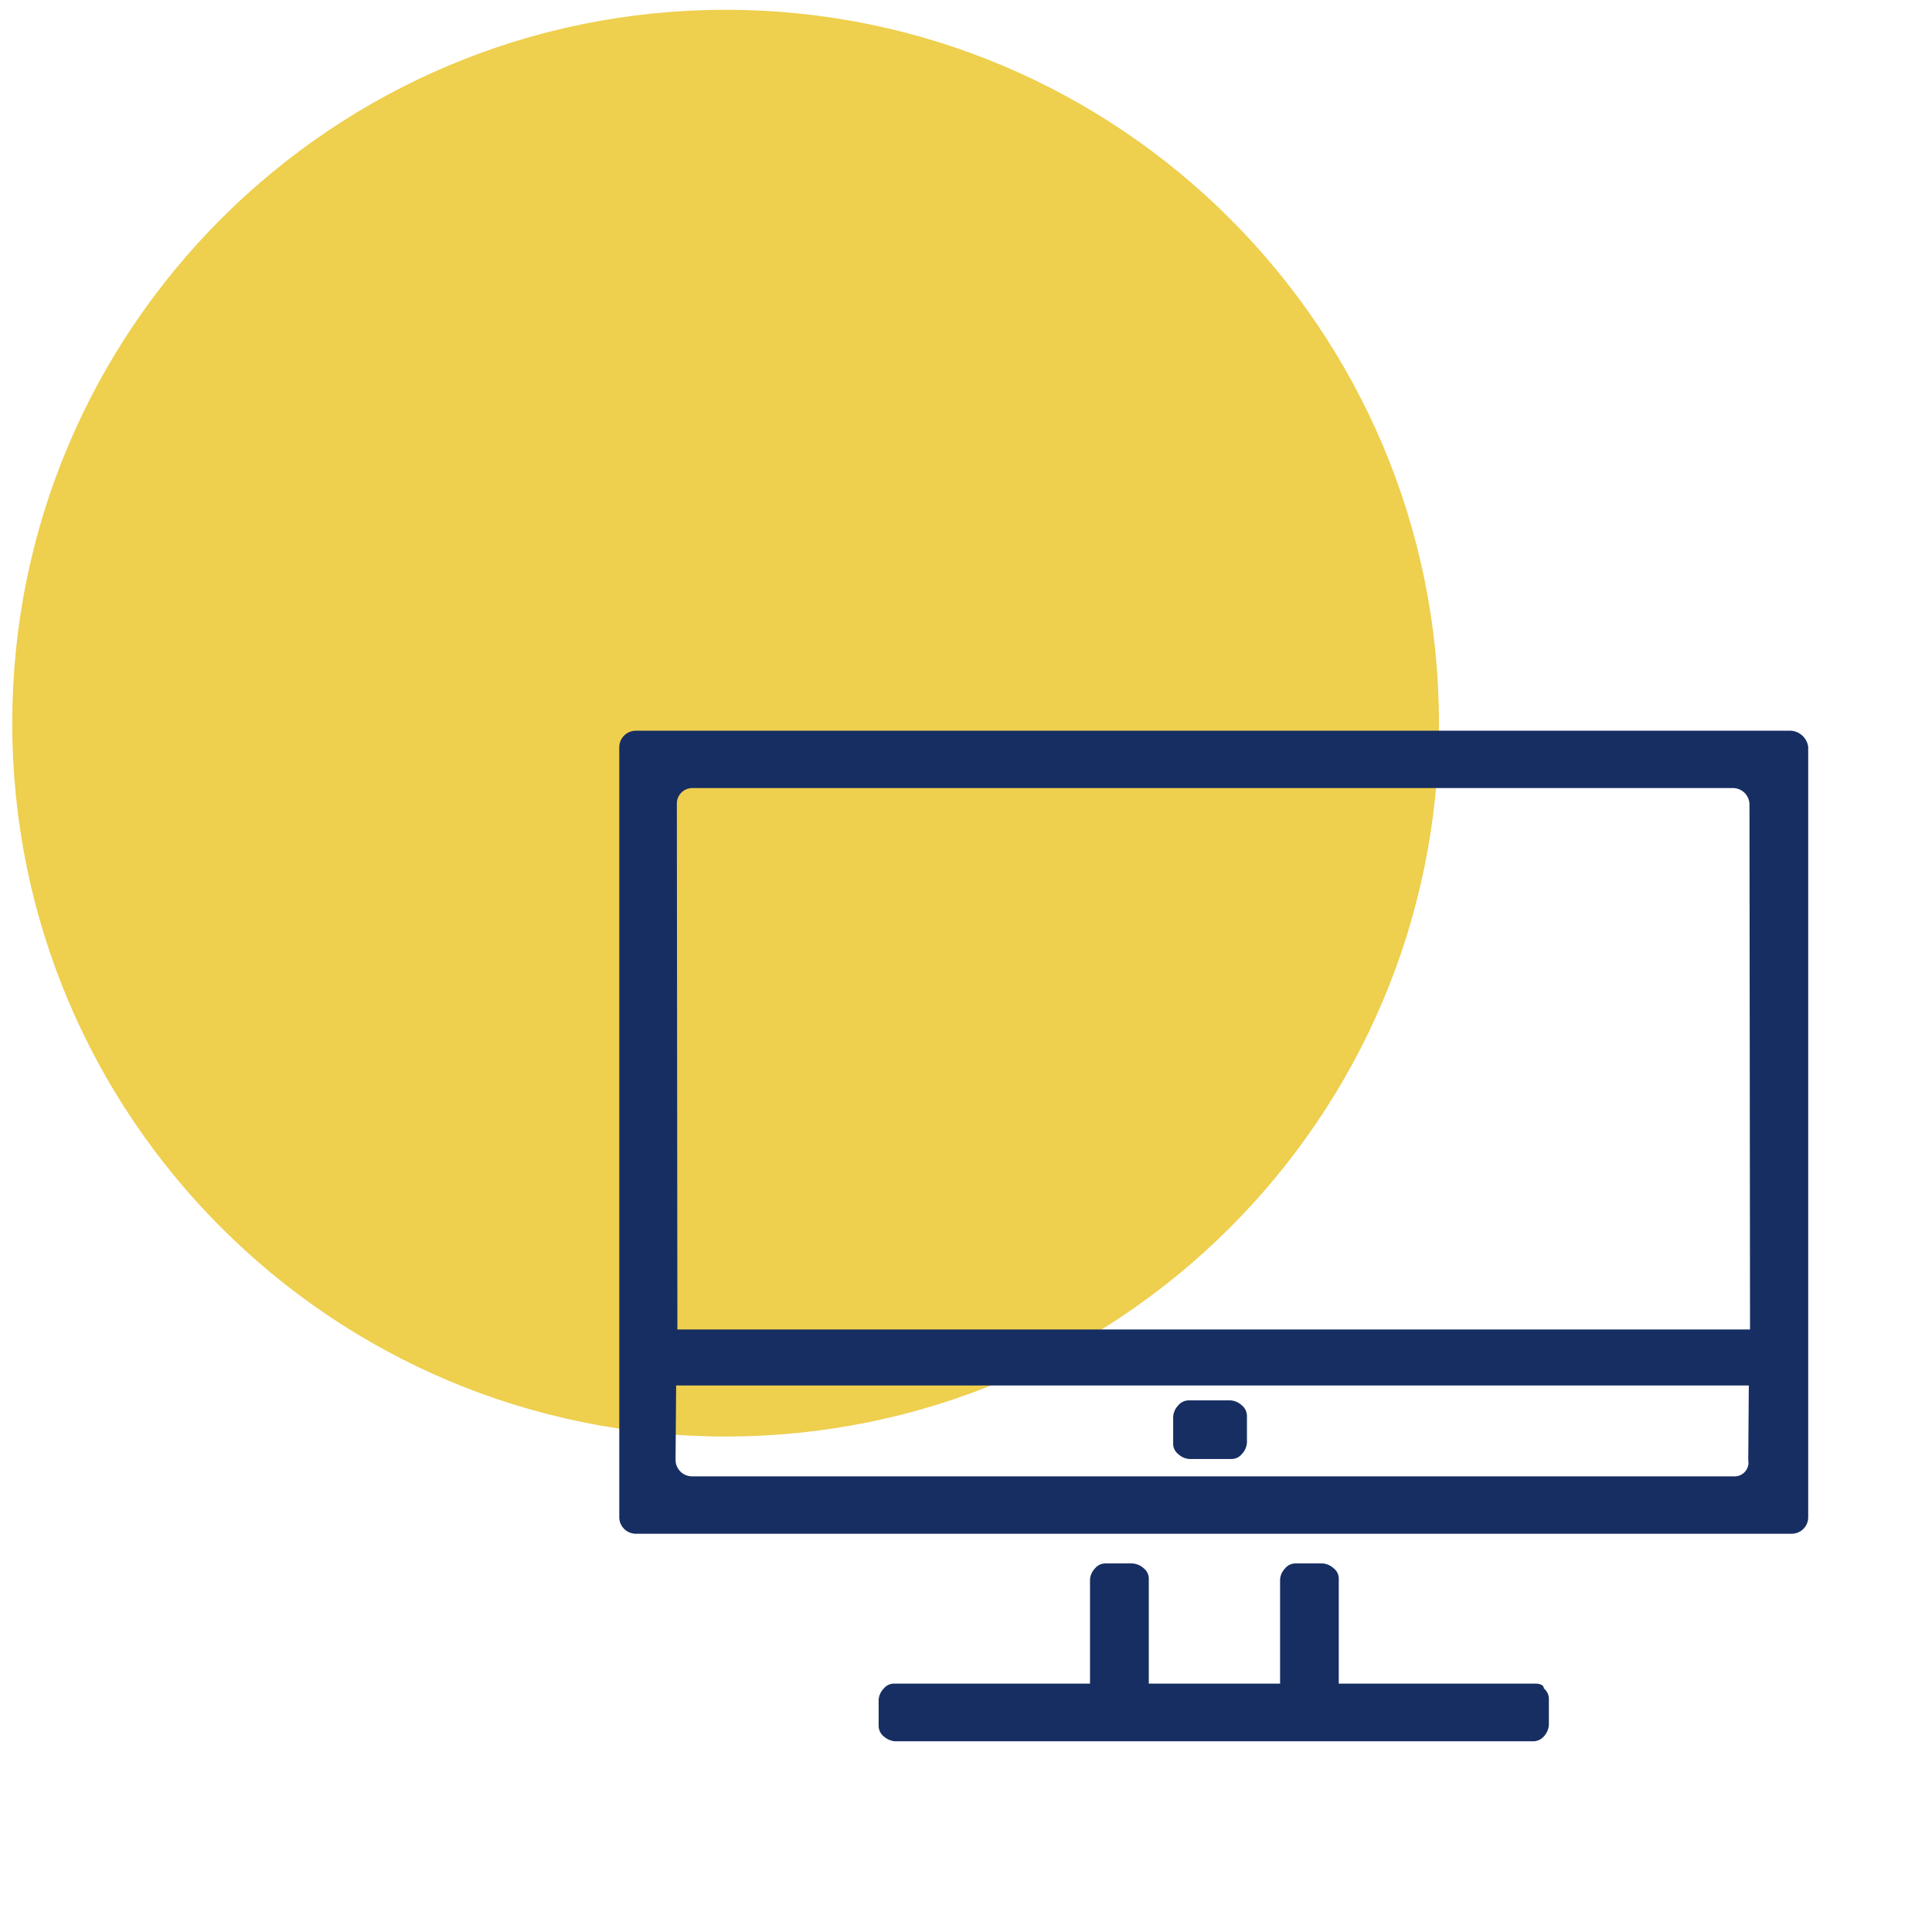
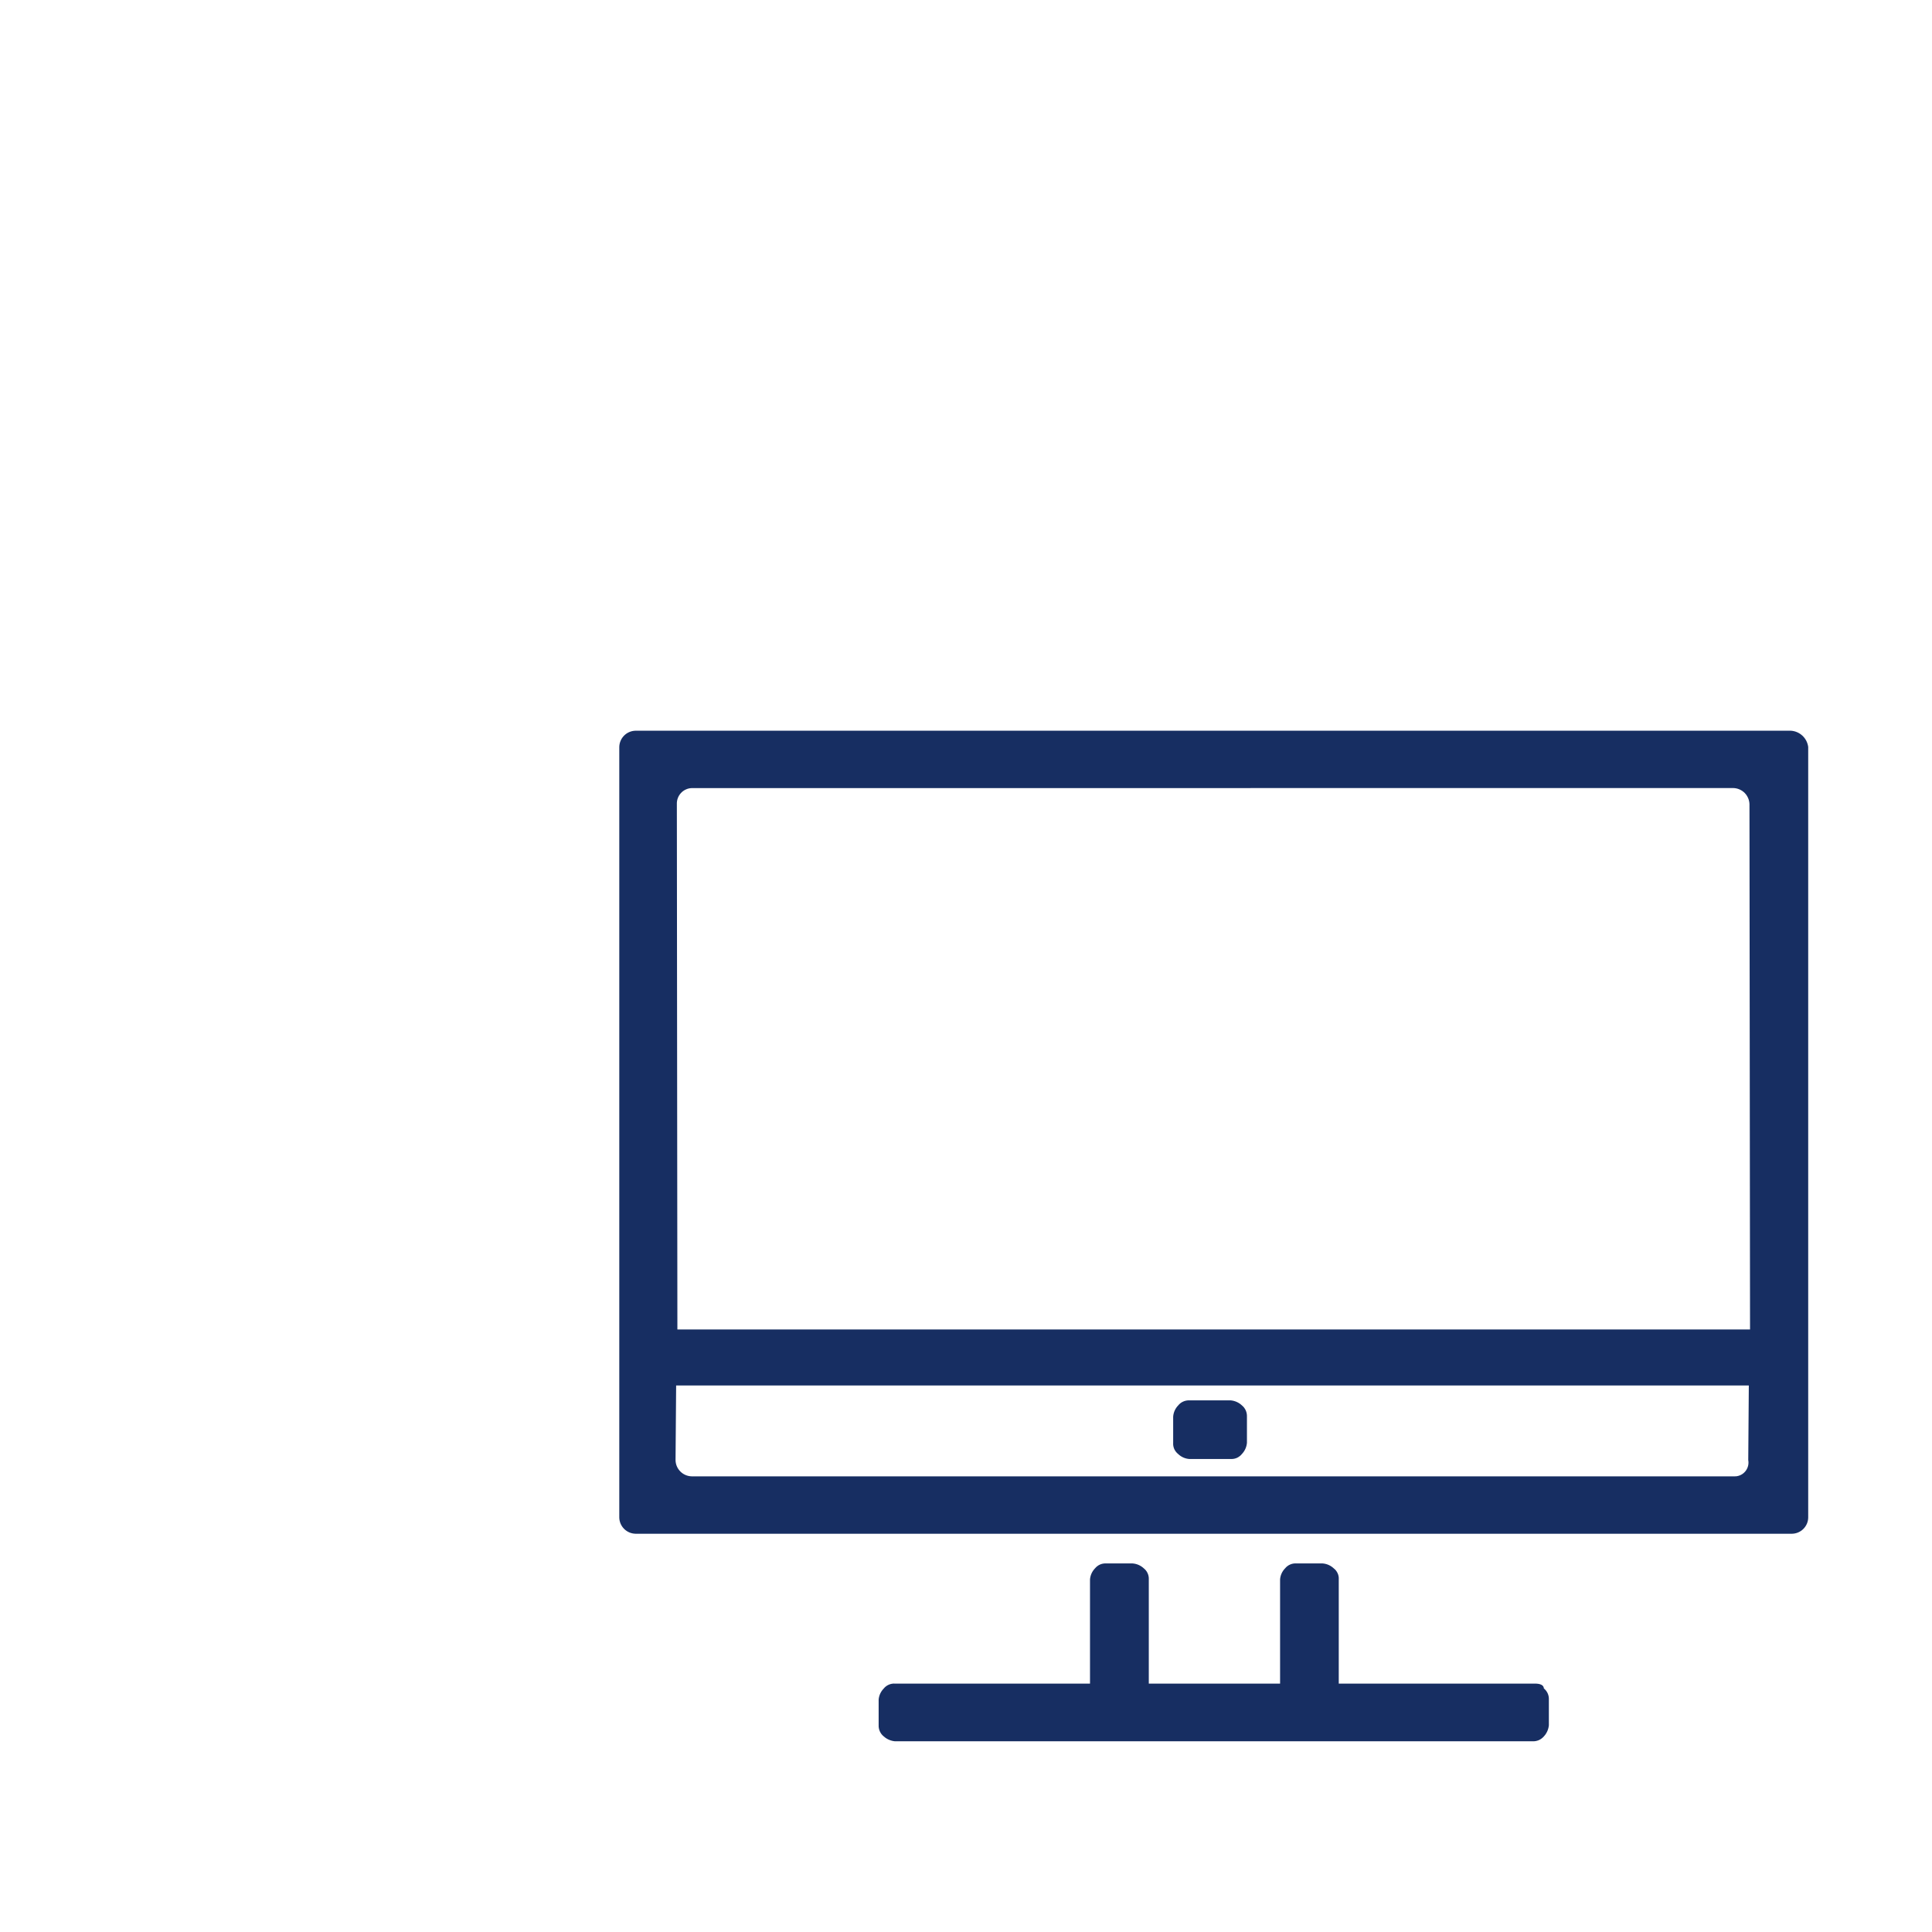
<svg xmlns="http://www.w3.org/2000/svg" width="65" height="65" viewBox="0 0 65 65" fill="none">
-   <path d="M24.412 48.33C37.667 48.33 48.412 37.585 48.412 24.33C48.412 11.075 37.667 0.33 24.412 0.33C11.157 0.33 0.412 11.075 0.412 24.33C0.412 37.585 11.157 48.33 24.412 48.33Z" fill="#EECF4E" />
-   <path d="M51.563 58.584H30.111C29.97 58.571 29.837 58.513 29.732 58.419C29.676 58.374 29.632 58.317 29.602 58.252C29.573 58.187 29.558 58.116 29.561 58.044V57.18C29.573 57.04 29.634 56.909 29.732 56.809C29.777 56.753 29.835 56.709 29.901 56.68C29.967 56.651 30.039 56.638 30.111 56.643H36.672V53.137C36.683 52.997 36.743 52.866 36.84 52.766C36.886 52.71 36.944 52.666 37.009 52.637C37.075 52.608 37.147 52.596 37.218 52.6H38.103C38.245 52.61 38.379 52.669 38.483 52.766C38.538 52.81 38.582 52.866 38.611 52.931C38.64 52.995 38.654 53.066 38.65 53.137V56.643H43.067V53.137C43.077 52.997 43.137 52.865 43.235 52.766C43.28 52.71 43.338 52.666 43.404 52.637C43.47 52.608 43.542 52.595 43.614 52.6H44.498C44.638 52.611 44.77 52.669 44.873 52.766C44.93 52.809 44.974 52.866 45.003 52.93C45.033 52.995 45.046 53.066 45.041 53.137V56.643H51.641C51.809 56.643 51.937 56.686 51.942 56.806C51.997 56.85 52.041 56.907 52.07 56.971C52.099 57.036 52.113 57.106 52.11 57.176V58.044C52.097 58.184 52.038 58.316 51.942 58.419C51.897 58.471 51.841 58.513 51.779 58.542C51.716 58.57 51.648 58.585 51.58 58.584L51.563 58.584ZM21.381 51.601C21.238 51.598 21.1 51.54 20.998 51.438C20.897 51.337 20.838 51.2 20.835 51.057V25.13C20.838 24.986 20.897 24.848 20.998 24.747C21.1 24.645 21.238 24.587 21.381 24.584H60.246C60.392 24.591 60.531 24.65 60.639 24.75C60.747 24.85 60.816 24.984 60.835 25.13V51.057C60.833 51.201 60.774 51.337 60.672 51.439C60.57 51.541 60.432 51.599 60.289 51.601H21.381ZM22.728 49.125C22.73 49.269 22.789 49.406 22.891 49.508C22.993 49.61 23.132 49.668 23.276 49.67H58.355C58.384 49.671 58.413 49.668 58.442 49.664C58.502 49.653 58.559 49.631 58.611 49.598C58.662 49.565 58.707 49.522 58.742 49.472C58.777 49.422 58.802 49.365 58.815 49.305C58.828 49.245 58.829 49.184 58.818 49.124L58.837 46.612H22.748L22.728 49.125ZM23.265 26.515C23.197 26.518 23.131 26.534 23.069 26.564C23.007 26.593 22.951 26.634 22.906 26.685C22.86 26.735 22.825 26.794 22.802 26.858C22.779 26.922 22.769 26.991 22.772 27.059L22.79 44.728H58.878L58.859 27.059C58.856 26.915 58.797 26.778 58.696 26.676C58.594 26.575 58.458 26.516 58.314 26.513H23.276L23.265 26.515ZM41.406 49.087H40.017C39.875 49.077 39.74 49.018 39.638 48.919C39.582 48.874 39.537 48.817 39.507 48.752C39.478 48.686 39.465 48.614 39.47 48.542V47.661C39.48 47.52 39.54 47.386 39.638 47.285C39.683 47.228 39.741 47.183 39.807 47.154C39.873 47.124 39.945 47.111 40.017 47.114H41.406C41.546 47.126 41.679 47.186 41.782 47.282C41.838 47.327 41.882 47.385 41.912 47.451C41.941 47.517 41.955 47.589 41.952 47.661V48.542C41.94 48.684 41.88 48.816 41.782 48.919C41.739 48.971 41.686 49.014 41.624 49.044C41.563 49.073 41.496 49.087 41.428 49.087H41.406Z" fill="#172E62" />
+   <path d="M51.563 58.584H30.111C29.97 58.571 29.837 58.513 29.732 58.419C29.676 58.374 29.632 58.317 29.602 58.252C29.573 58.187 29.558 58.116 29.561 58.044V57.18C29.573 57.04 29.634 56.909 29.732 56.809C29.777 56.753 29.835 56.709 29.901 56.68C29.967 56.651 30.039 56.638 30.111 56.643H36.672V53.137C36.683 52.997 36.743 52.866 36.84 52.766C36.886 52.71 36.944 52.666 37.009 52.637C37.075 52.608 37.147 52.596 37.218 52.6H38.103C38.245 52.61 38.379 52.669 38.483 52.766C38.538 52.81 38.582 52.866 38.611 52.931C38.64 52.995 38.654 53.066 38.65 53.137V56.643H43.067V53.137C43.077 52.997 43.137 52.865 43.235 52.766C43.28 52.71 43.338 52.666 43.404 52.637C43.47 52.608 43.542 52.595 43.614 52.6H44.498C44.638 52.611 44.77 52.669 44.873 52.766C44.93 52.809 44.974 52.866 45.003 52.93C45.033 52.995 45.046 53.066 45.041 53.137V56.643H51.641C51.809 56.643 51.937 56.686 51.942 56.806C51.997 56.85 52.041 56.907 52.07 56.971C52.099 57.036 52.113 57.106 52.11 57.176V58.044C52.097 58.184 52.038 58.316 51.942 58.419C51.897 58.471 51.841 58.513 51.779 58.542C51.716 58.57 51.648 58.585 51.58 58.584L51.563 58.584ZM21.381 51.601C21.238 51.598 21.1 51.54 20.998 51.438C20.897 51.337 20.838 51.2 20.835 51.057V25.13C20.838 24.986 20.897 24.848 20.998 24.747C21.1 24.645 21.238 24.587 21.381 24.584H60.246C60.392 24.591 60.531 24.65 60.639 24.75C60.747 24.85 60.816 24.984 60.835 25.13V51.057C60.833 51.201 60.774 51.337 60.672 51.439C60.57 51.541 60.432 51.599 60.289 51.601H21.381ZM22.728 49.125C22.73 49.269 22.789 49.406 22.891 49.508C22.993 49.61 23.132 49.668 23.276 49.67H58.355C58.384 49.671 58.413 49.668 58.442 49.664C58.502 49.653 58.559 49.631 58.611 49.598C58.662 49.565 58.707 49.522 58.742 49.472C58.777 49.422 58.802 49.365 58.815 49.305C58.828 49.245 58.829 49.184 58.818 49.124L58.837 46.612H22.748L22.728 49.125ZM23.265 26.515C23.197 26.518 23.131 26.534 23.069 26.564C23.007 26.593 22.951 26.634 22.906 26.685C22.86 26.735 22.825 26.794 22.802 26.858C22.779 26.922 22.769 26.991 22.772 27.059L22.79 44.728H58.878L58.859 27.059C58.856 26.915 58.797 26.778 58.696 26.676C58.594 26.575 58.458 26.516 58.314 26.513L23.265 26.515ZM41.406 49.087H40.017C39.875 49.077 39.74 49.018 39.638 48.919C39.582 48.874 39.537 48.817 39.507 48.752C39.478 48.686 39.465 48.614 39.47 48.542V47.661C39.48 47.52 39.54 47.386 39.638 47.285C39.683 47.228 39.741 47.183 39.807 47.154C39.873 47.124 39.945 47.111 40.017 47.114H41.406C41.546 47.126 41.679 47.186 41.782 47.282C41.838 47.327 41.882 47.385 41.912 47.451C41.941 47.517 41.955 47.589 41.952 47.661V48.542C41.94 48.684 41.88 48.816 41.782 48.919C41.739 48.971 41.686 49.014 41.624 49.044C41.563 49.073 41.496 49.087 41.428 49.087H41.406Z" fill="#172E62" />
</svg>